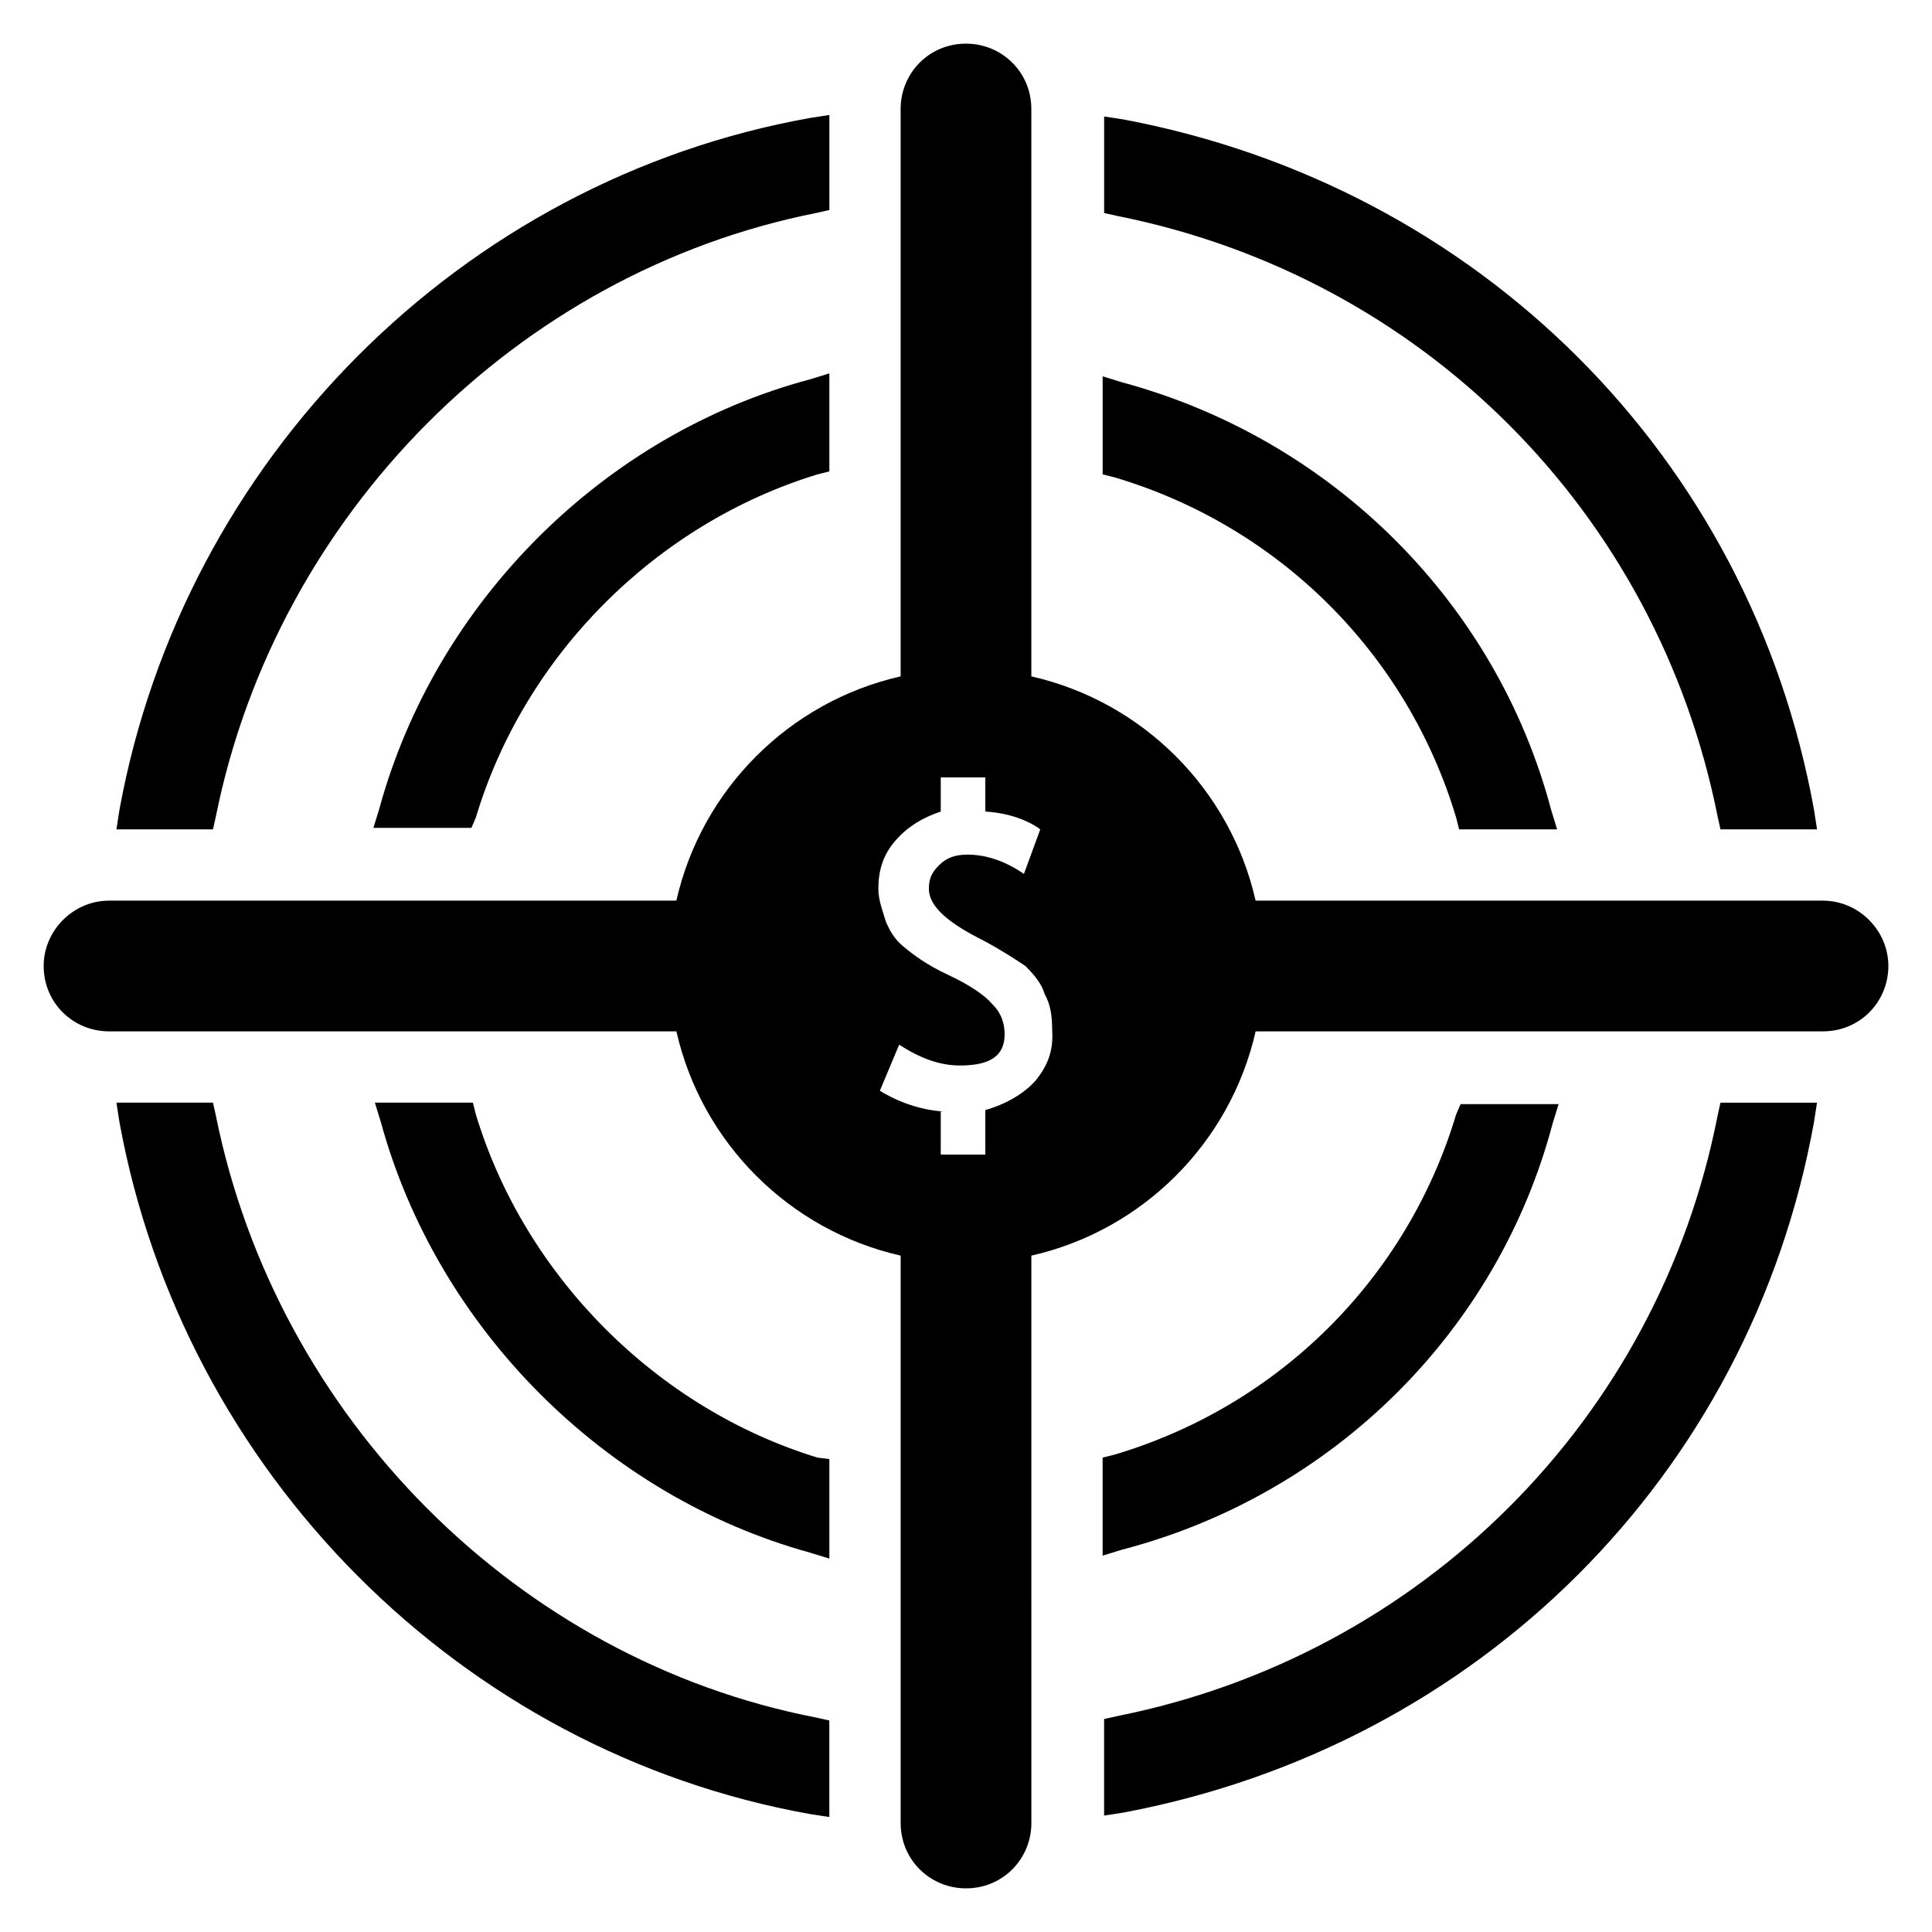
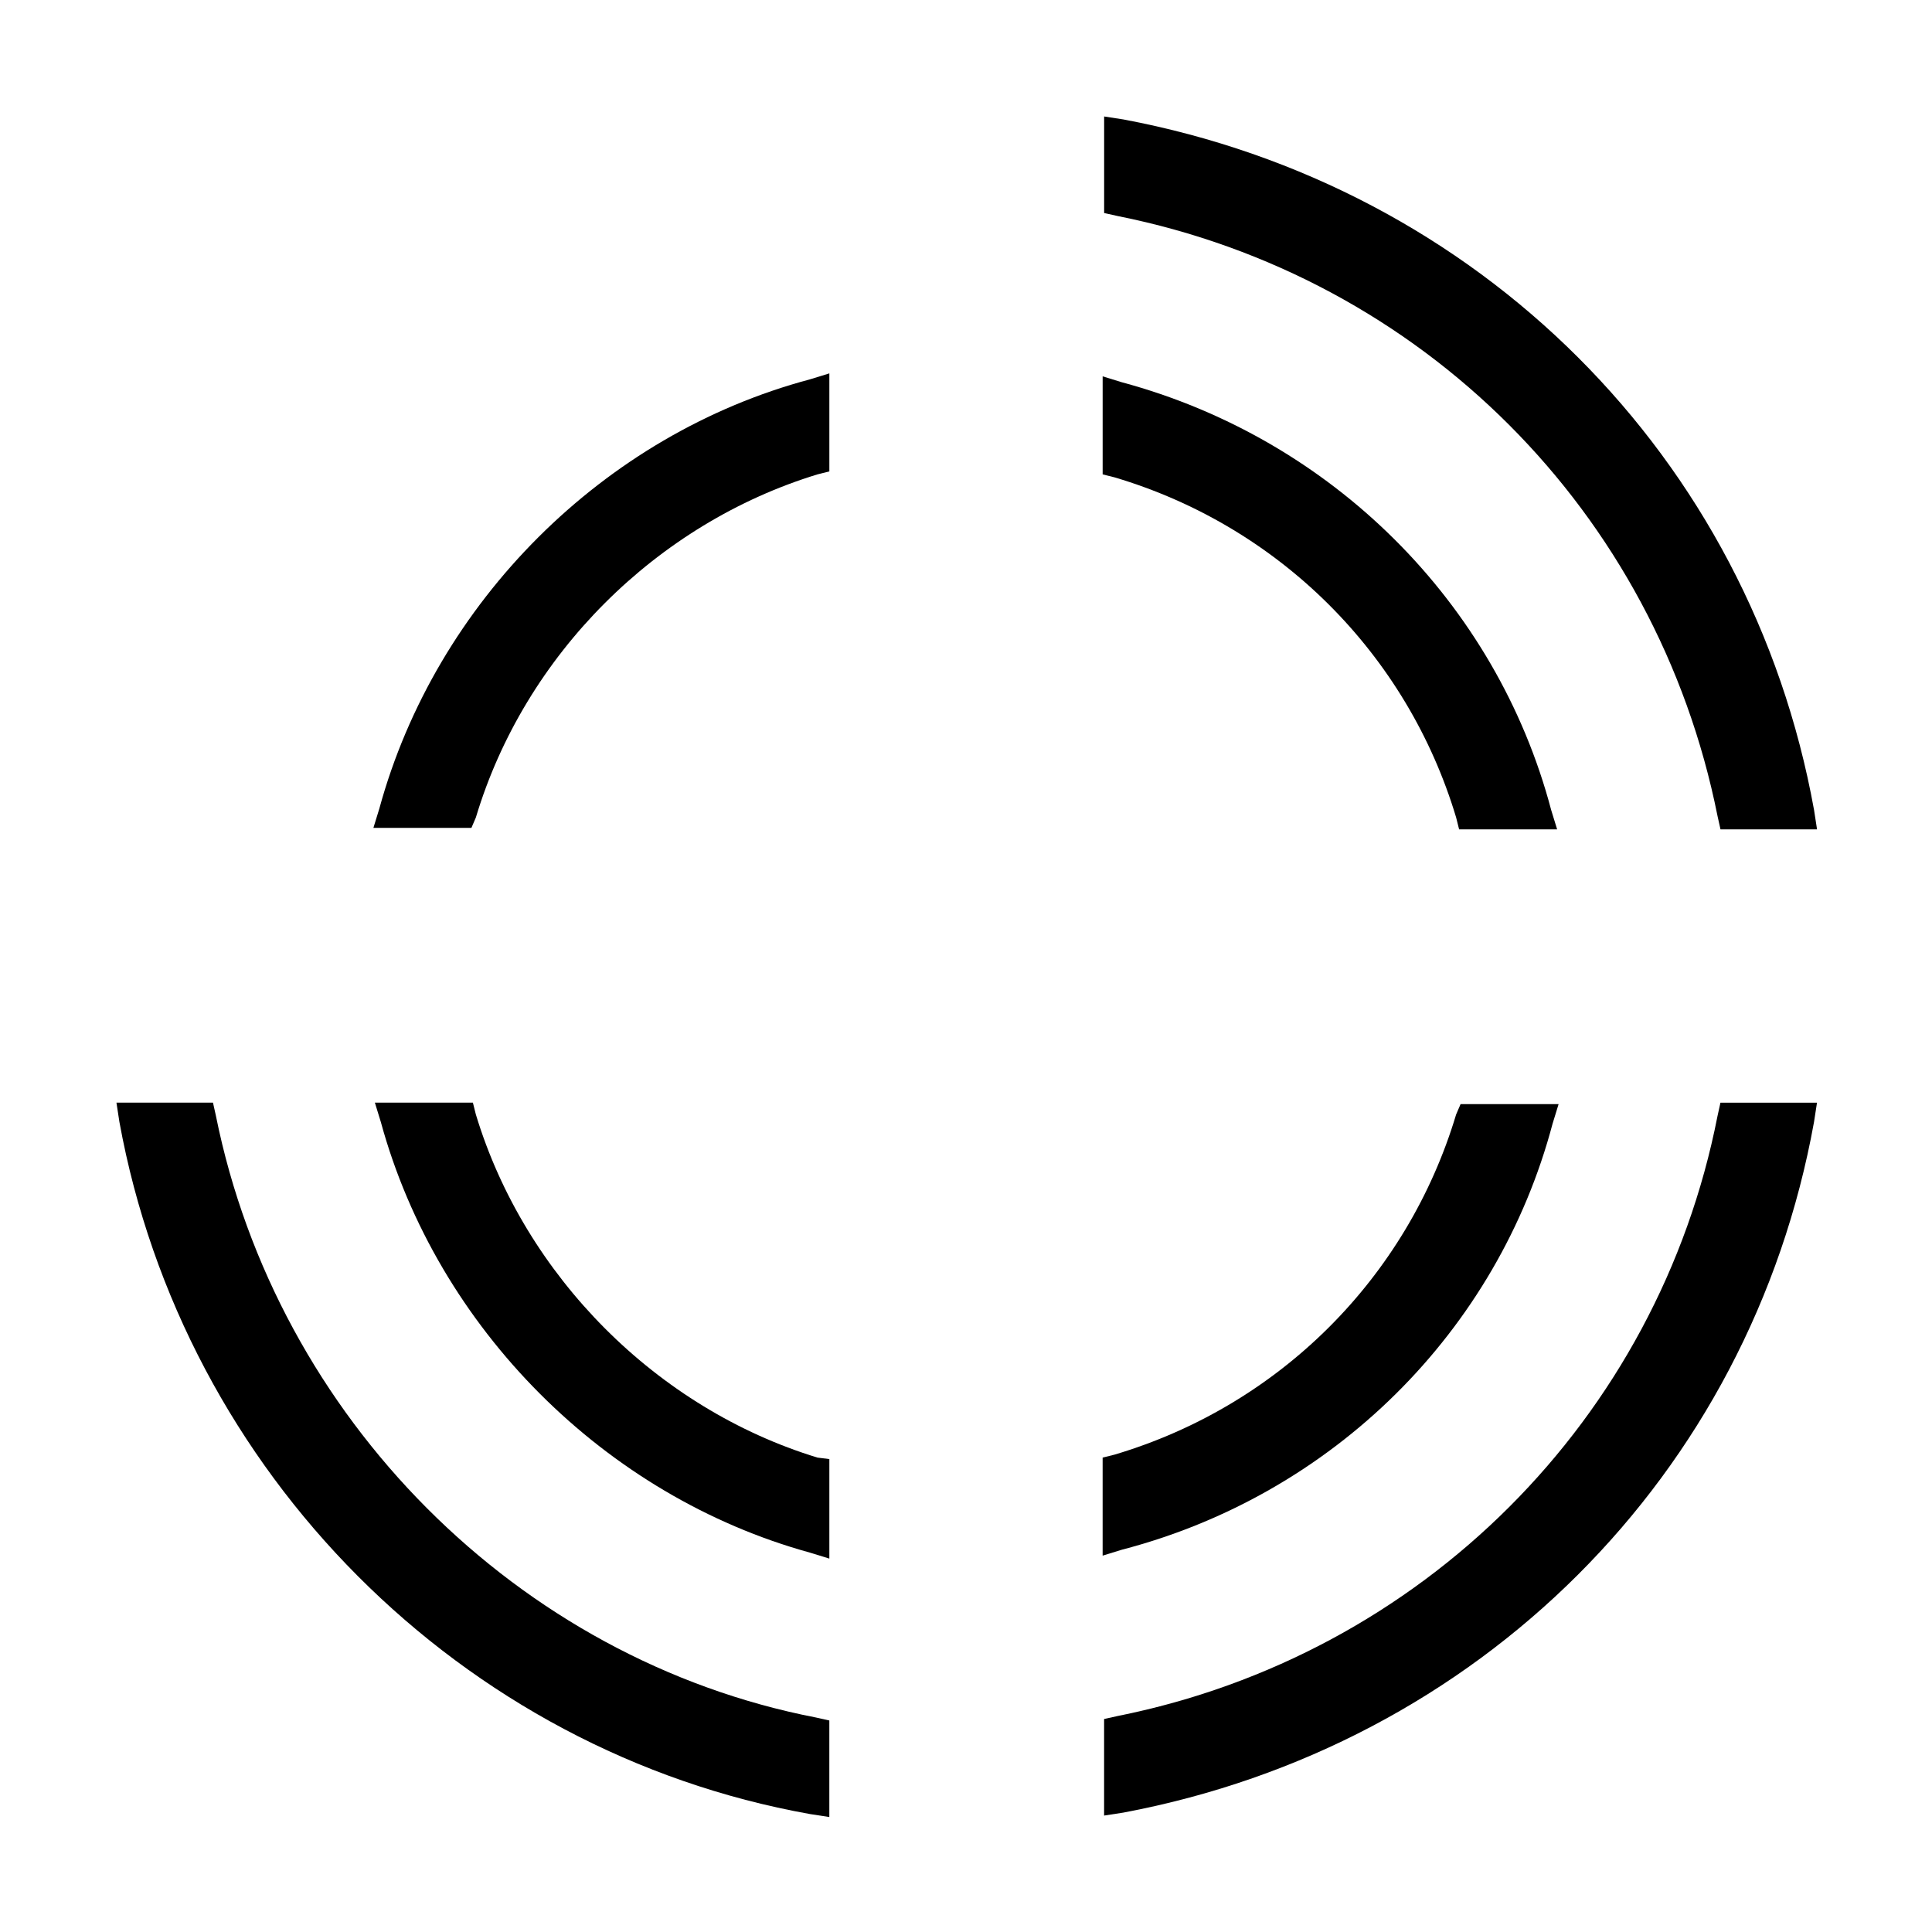
<svg xmlns="http://www.w3.org/2000/svg" fill="#000000" width="800px" height="800px" version="1.1" viewBox="144 144 512 512">
  <g>
    <path d="m599.16 360.25 0.789 3.543h25.586l-0.789-5.117c-16.926-93.676-88.953-165.31-183.02-183.02l-5.117-0.789v25.586l3.543 0.789c80.688 16.133 142.88 78.32 159.01 159.01z" />
-     <path d="m201.23 360.25c16.137-79.902 79.902-144.06 159.02-159.8l3.543-0.789v-25.191l-5.117 0.789c-92.496 16.531-166.1 90.527-183.03 183.42l-0.789 5.117h25.586z" />
    <path d="m599.16 439.75c-15.742 80.293-78.328 142.88-159.02 159.02l-3.543 0.789v25.586l5.117-0.789c94.07-17.711 166.1-89.348 183.02-183.02l0.789-5.117h-25.586z" />
    <path d="m201.23 439.75-0.789-3.543h-25.582l0.785 5.117c16.926 92.891 90.527 166.89 183.02 183.42l5.117 0.789v-25.586l-3.543-0.789c-79.109-15.352-142.88-79.508-159.01-159.41z" />
    <path d="m244.53 358.28-1.574 5.117h25.977l1.18-2.758c12.988-43.297 48.02-77.934 90.527-90.922l3.148-0.789v-25.977l-5.117 1.574c-54.707 14.566-99.184 59.043-114.14 113.75z" />
    <path d="m529.89 360.64 0.789 3.148h25.977l-1.574-5.117c-14.562-55.105-58.254-98.398-113.75-113.36l-5.117-1.574v25.977l3.148 0.789c43.688 12.988 77.539 46.84 90.527 90.133z" />
    <path d="m555.47 441.72 1.574-5.117h-25.977l-1.184 2.758c-12.988 43.297-46.84 77.145-90.527 90.133l-3.148 0.789v25.977l5.117-1.574c55.891-14.562 99.578-57.859 114.14-112.96z" />
    <path d="m270.11 439.36-0.789-3.148h-25.977l1.574 5.117c14.957 54.711 59.434 99.188 113.75 114.14l5.117 1.574v-26.371l-3.148-0.395c-42.508-12.988-77.539-48.02-90.527-90.922z" />
-     <path d="m627.11 382.68h-150.36c-6.691-29.52-29.914-52.742-59.434-59.434v-150.36c0-9.84-7.871-17.32-17.32-17.32-9.84 0-17.32 7.871-17.32 17.32v150.36c-29.52 6.691-52.742 29.914-59.434 59.434h-150.35c-9.445 0-17.32 7.871-17.32 17.32 0 9.84 7.871 17.32 17.32 17.32h150.36c6.691 29.52 29.914 52.742 59.434 59.434v150.36c0 9.84 7.871 17.32 17.32 17.32 9.84 0 17.32-7.871 17.32-17.32l-0.004-150.36c29.52-6.691 52.742-29.914 59.434-59.434h150.36c9.84 0 17.32-7.871 17.32-17.32 0-9.445-7.871-17.316-17.32-17.316zm-208.61 47.625c-3.148 3.543-7.871 6.297-13.383 7.871v11.809h-11.809v-11.414h0.789c-5.902-0.395-11.809-2.363-16.926-5.512l5.117-12.203c5.512 3.543 10.629 5.512 16.137 5.512 8.266 0 11.809-2.754 11.809-8.266 0-2.754-0.789-5.512-3.148-7.871-1.969-2.363-5.902-5.117-11.809-7.871-5.902-2.754-9.445-5.512-11.809-7.477-2.363-1.969-3.543-3.938-4.723-6.691-0.789-2.754-1.969-5.512-1.969-8.66 0-4.723 1.18-9.055 4.723-12.988 3.148-3.543 7.086-5.902 11.809-7.477v-9.055h11.809v9.055c6.297 0.395 11.414 2.363 14.562 4.723l-4.328 11.809c-5.117-3.543-10.234-5.117-14.957-5.117-3.148 0-5.512 0.789-7.477 2.754-1.969 1.969-2.754 3.543-2.754 6.297 0 4.723 5.117 9.055 14.562 13.777 5.117 2.754 8.66 5.117 11.02 6.691 2.363 2.363 4.328 4.723 5.117 7.477 1.574 2.754 1.969 5.902 1.969 9.445 0.395 5.512-1.18 9.449-4.332 13.383z" />
  </g>
</svg>